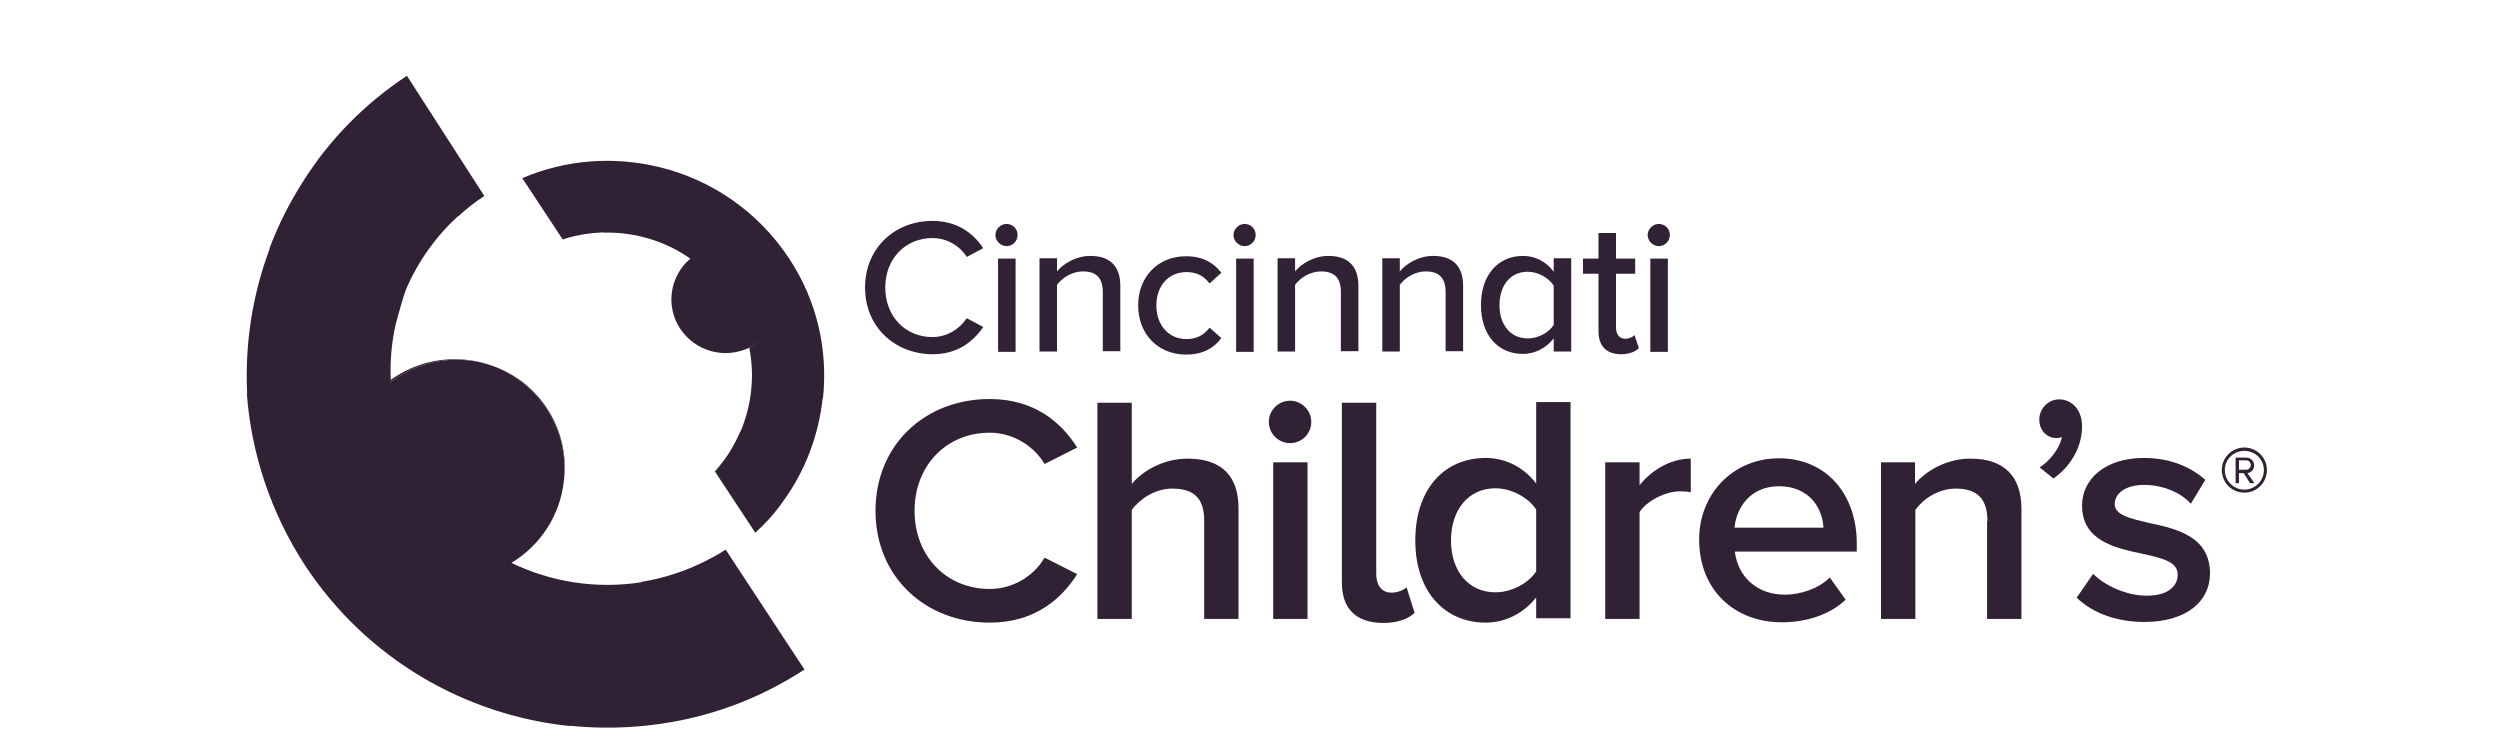
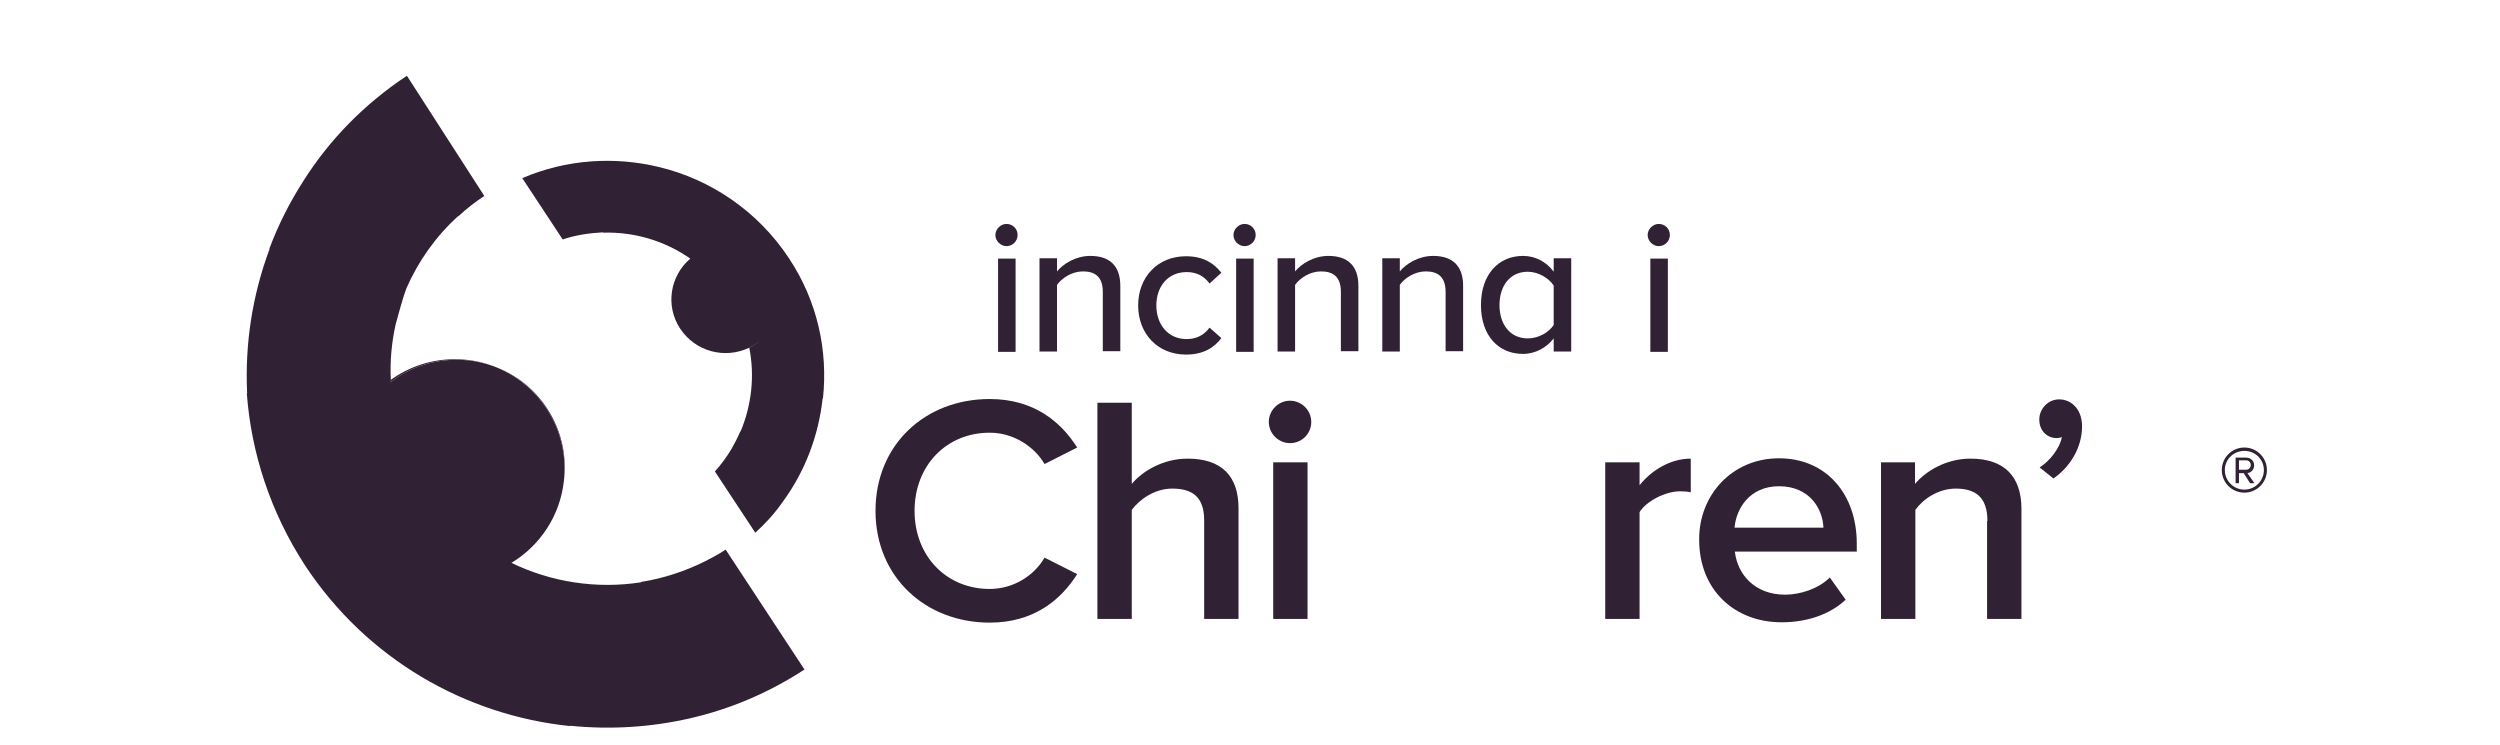
<svg xmlns="http://www.w3.org/2000/svg" width="198" height="59" viewBox="0 0 198 59" fill="none">
-   <path d="M68.513 22.775C68.513 19.655 70.86 17.495 73.847 17.495C75.794 17.495 77.074 18.455 77.874 19.655L76.567 20.348C76.034 19.495 75.021 18.855 73.847 18.855C71.713 18.855 70.113 20.482 70.113 22.775C70.113 25.069 71.713 26.696 73.847 26.696C74.994 26.696 76.007 26.056 76.567 25.202L77.874 25.896C77.047 27.096 75.821 28.056 73.847 28.056C70.86 28.029 68.513 25.896 68.513 22.775Z" fill="#302134" />
  <path d="M78.834 18.615C78.834 18.135 79.261 17.735 79.715 17.735C80.195 17.735 80.595 18.108 80.595 18.615C80.595 19.095 80.195 19.495 79.715 19.495C79.261 19.495 78.834 19.095 78.834 18.615ZM79.048 20.482H80.435V27.869H79.048V20.482Z" fill="#302134" />
  <path d="M87.342 23.122C87.342 21.895 86.702 21.495 85.769 21.495C84.915 21.495 84.115 22.002 83.715 22.562V27.843H82.328V20.455H83.715V21.495C84.195 20.909 85.182 20.268 86.355 20.268C87.929 20.268 88.729 21.095 88.729 22.642V27.816H87.342V23.122Z" fill="#302134" />
  <path d="M93.93 20.295C95.343 20.295 96.17 20.882 96.73 21.602L95.796 22.455C95.343 21.842 94.756 21.549 93.983 21.549C92.516 21.549 91.583 22.669 91.583 24.189C91.583 25.709 92.516 26.856 93.983 26.856C94.73 26.856 95.343 26.562 95.796 25.949L96.73 26.776C96.197 27.496 95.343 28.083 93.93 28.083C91.689 28.083 90.142 26.429 90.142 24.189C90.142 21.949 91.689 20.295 93.93 20.295Z" fill="#302134" />
  <path d="M97.69 18.615C97.69 18.135 98.117 17.735 98.57 17.735C99.05 17.735 99.45 18.108 99.45 18.615C99.45 19.095 99.05 19.495 98.57 19.495C98.117 19.495 97.69 19.095 97.69 18.615ZM97.903 20.482H99.29V27.869H97.903V20.482Z" fill="#302134" />
  <path d="M106.198 23.122C106.198 21.895 105.558 21.495 104.624 21.495C103.771 21.495 102.971 22.002 102.571 22.562V27.843H101.184V20.455H102.571V21.495C103.051 20.909 104.037 20.268 105.211 20.268C106.784 20.268 107.585 21.095 107.585 22.642V27.816H106.198V23.122Z" fill="#302134" />
  <path d="M114.492 23.122C114.492 21.895 113.852 21.495 112.919 21.495C112.065 21.495 111.265 22.002 110.865 22.562V27.843H109.478V20.455H110.865V21.495C111.345 20.909 112.332 20.268 113.505 20.268C115.079 20.268 115.879 21.095 115.879 22.642V27.816H114.492V23.122Z" fill="#302134" />
  <path d="M123.053 26.802C122.493 27.523 121.613 28.029 120.626 28.029C118.679 28.029 117.292 26.589 117.292 24.162C117.292 21.735 118.679 20.268 120.626 20.268C121.586 20.268 122.466 20.722 123.053 21.522V20.455H124.44V27.843H123.053V26.802ZM123.053 22.615C122.68 22.029 121.826 21.522 120.999 21.522C119.613 21.522 118.759 22.615 118.759 24.162C118.759 25.709 119.613 26.802 120.999 26.802C121.853 26.802 122.68 26.323 123.053 25.736V22.615Z" fill="#302134" />
-   <path d="M126.6 26.216V21.682H125.373V20.482H126.6V18.455H127.987V20.482H129.507V21.682H127.987V25.922C127.987 26.429 128.227 26.829 128.707 26.829C129.027 26.829 129.321 26.696 129.454 26.536L129.801 27.576C129.507 27.843 129.081 28.056 128.36 28.056C127.187 28.029 126.6 27.389 126.6 26.216Z" fill="#302134" />
  <path d="M130.494 18.615C130.494 18.135 130.921 17.735 131.374 17.735C131.854 17.735 132.254 18.108 132.254 18.615C132.254 19.095 131.854 19.495 131.374 19.495C130.921 19.495 130.494 19.095 130.494 18.615ZM130.707 20.482H132.094V27.869H130.707V20.482Z" fill="#302134" />
  <path d="M69.34 40.458C69.34 35.203 73.287 31.603 78.381 31.603C81.875 31.603 84.008 33.39 85.315 35.444L82.728 36.75C81.901 35.337 80.248 34.27 78.381 34.27C74.967 34.27 72.434 36.857 72.434 40.458C72.434 44.058 74.967 46.645 78.381 46.645C80.248 46.645 81.901 45.605 82.728 44.165L85.315 45.471C84.008 47.525 81.875 49.312 78.381 49.312C73.314 49.312 69.34 45.712 69.34 40.458Z" fill="#302134" />
  <path d="M95.37 41.204C95.37 39.284 94.356 38.697 92.836 38.697C91.476 38.697 90.276 39.524 89.636 40.377V49.019H86.915V31.896H89.636V38.324C90.462 37.337 92.089 36.324 94.063 36.324C96.757 36.324 98.09 37.711 98.09 40.244V49.019H95.37V41.204Z" fill="#302134" />
  <path d="M100.49 33.417C100.49 32.483 101.264 31.736 102.171 31.736C103.077 31.736 103.851 32.483 103.851 33.417C103.851 34.35 103.104 35.097 102.171 35.097C101.264 35.097 100.49 34.35 100.49 33.417ZM100.837 36.617H103.557V49.019H100.837V36.617Z" fill="#302134" />
-   <path d="M106.278 46.138V31.896H108.998V45.471C108.998 46.325 109.425 46.938 110.198 46.938C110.705 46.938 111.185 46.725 111.398 46.512L112.038 48.538C111.558 48.992 110.758 49.339 109.505 49.339C107.371 49.312 106.278 48.192 106.278 46.138Z" fill="#302134" />
-   <path d="M121.666 47.312C120.706 48.538 119.266 49.312 117.666 49.312C114.465 49.312 112.092 46.912 112.092 42.804C112.092 38.697 114.412 36.27 117.666 36.27C119.213 36.27 120.679 36.99 121.666 38.297V31.843H124.387V48.965H121.666V47.312ZM121.666 40.351C121.053 39.417 119.719 38.671 118.439 38.671C116.279 38.671 114.919 40.404 114.919 42.804C114.919 45.205 116.279 46.912 118.439 46.912C119.719 46.912 121.053 46.191 121.666 45.258V40.351Z" fill="#302134" />
  <path d="M127.134 36.617H129.854V38.431C130.787 37.257 132.281 36.324 133.908 36.324V38.991C133.668 38.937 133.401 38.911 133.054 38.911C131.908 38.911 130.387 39.684 129.854 40.564V49.019H127.134V36.617Z" fill="#302134" />
  <path d="M140.895 36.297C144.656 36.297 147.056 39.151 147.056 43.044V43.685H137.401C137.615 45.551 139.028 47.098 141.375 47.098C142.602 47.098 144.042 46.618 144.922 45.738L146.176 47.498C144.922 48.672 143.109 49.285 141.109 49.285C137.348 49.285 134.574 46.698 134.574 42.751C134.548 39.204 137.188 36.297 140.895 36.297ZM137.375 41.791H144.416C144.362 40.324 143.349 38.511 140.895 38.511C138.575 38.511 137.508 40.271 137.375 41.791Z" fill="#302134" />
  <path d="M157.404 41.258C157.404 39.337 156.417 38.697 154.897 38.697C153.51 38.697 152.31 39.524 151.697 40.377V49.019H148.976V36.617H151.67V38.324C152.497 37.337 154.097 36.324 156.07 36.324C158.764 36.324 160.098 37.764 160.098 40.297V49.019H157.377V41.258" fill="#302134" />
  <path d="M161.538 37.017C162.365 36.51 163.165 35.444 163.298 34.617C163.245 34.644 163.031 34.697 162.898 34.697C162.098 34.697 161.511 34.083 161.511 33.23C161.511 32.377 162.205 31.63 163.085 31.63C164.045 31.63 164.898 32.403 164.898 33.763C164.898 35.47 163.938 36.99 162.631 37.897L161.538 37.017Z" fill="#302134" />
-   <path d="M165.778 45.445C166.658 46.352 168.392 47.178 170.019 47.178C171.646 47.178 172.472 46.485 172.472 45.498C172.472 44.458 171.166 44.191 169.619 43.845C167.459 43.391 164.898 42.804 164.898 40.031C164.898 38.004 166.658 36.27 169.805 36.27C171.939 36.27 173.539 37.017 174.659 38.004L173.513 39.897C172.766 39.044 171.352 38.404 169.805 38.404C168.392 38.404 167.485 39.044 167.485 39.924C167.485 40.804 168.739 41.071 170.206 41.418C172.366 41.871 175.033 42.484 175.033 45.418C175.033 47.605 173.193 49.259 169.832 49.259C167.699 49.259 165.778 48.592 164.472 47.338L165.778 45.445Z" fill="#302134" />
  <path d="M60.221 26.96C60.088 27.077 59.944 27.184 59.792 27.283C59.643 27.384 59.491 27.459 59.341 27.533C59.341 27.531 59.339 27.525 59.339 27.523C59.499 27.443 59.659 27.363 59.819 27.256C59.96 27.165 60.093 27.067 60.221 26.96Z" fill="#302134" />
  <path d="M47.764 18.428C50.218 18.348 52.645 19.068 54.672 20.482C53.071 21.842 52.671 24.215 53.871 26.029C55.072 27.843 57.392 28.456 59.312 27.549C59.323 27.544 59.331 27.539 59.341 27.533C59.341 27.531 59.339 27.525 59.339 27.523C59.499 27.443 59.659 27.363 59.819 27.256C59.96 27.165 60.093 27.067 60.221 26.96C60.088 27.077 59.944 27.184 59.792 27.283C59.643 27.384 59.491 27.459 59.341 27.533C59.789 29.763 59.525 32.096 58.656 34.166C58.643 34.174 58.632 34.182 58.619 34.19C58.432 34.644 58.192 35.097 57.952 35.524C57.578 36.164 57.125 36.777 56.618 37.337L59.819 42.191C60.646 41.444 61.366 40.644 61.979 39.764C63.766 37.34 64.833 34.486 65.153 31.555C65.161 31.552 65.171 31.552 65.179 31.55C65.579 27.789 64.753 23.869 62.486 20.455C60.005 16.695 56.272 14.214 52.191 13.227C48.644 12.374 44.857 12.614 41.363 14.108L44.564 18.962C45.604 18.615 46.697 18.455 47.764 18.401" fill="#302134" />
  <path d="M63.713 53.024C60.859 54.891 57.792 56.171 54.645 56.892C51.506 57.609 48.311 57.798 45.172 57.481C45.164 57.489 45.158 57.497 45.15 57.505C36.883 56.651 29.068 52.224 24.161 44.783C21.387 40.516 19.894 35.822 19.547 31.155C19.555 31.15 19.566 31.142 19.574 31.136C19.385 27.245 19.99 23.362 21.35 19.722C21.342 19.719 21.337 19.714 21.329 19.708C22.036 17.815 22.953 16.001 24.052 14.294C26.097 11.067 28.847 8.24 32.226 6L38.358 15.521C37.621 16.001 36.941 16.535 36.312 17.121C36.307 17.119 36.299 17.116 36.293 17.111C34.493 18.732 33.122 20.706 32.181 22.85C31.922 23.527 31.522 24.994 31.338 25.682C31.335 25.688 31.335 25.693 31.333 25.701C31.015 27.139 30.879 28.611 30.954 30.083C30.954 30.142 30.959 30.203 30.962 30.262C31.095 30.155 31.309 29.982 31.469 29.875C33.786 28.381 36.557 28.131 38.979 28.965C39.022 28.979 39.064 28.992 39.104 29.011C42.382 30.251 44.713 33.419 44.713 37.134C44.713 37.358 44.705 37.583 44.689 37.804C44.681 37.884 44.673 37.964 44.665 38.044C44.377 40.82 42.782 43.207 40.505 44.578C43.66 46.111 47.268 46.666 50.772 46.117C50.775 46.109 50.775 46.098 50.778 46.09C51.018 46.037 51.258 46.01 51.498 45.957C53.205 45.61 54.885 44.997 56.485 44.117C56.832 43.93 57.152 43.743 57.472 43.53L63.713 53.024Z" fill="#302134" />
  <path d="M175.966 37.23C175.966 36.244 176.766 35.444 177.753 35.444C178.74 35.444 179.54 36.244 179.54 37.23C179.54 38.217 178.74 39.017 177.753 39.017C176.766 39.017 175.966 38.217 175.966 37.23ZM176.206 37.23C176.206 38.084 176.9 38.777 177.753 38.777C178.607 38.777 179.3 38.084 179.3 37.23C179.3 36.377 178.607 35.71 177.753 35.71C176.9 35.71 176.206 36.377 176.206 37.23ZM177.7 37.471H177.326V38.271H177.06V36.244H177.887C178.233 36.244 178.527 36.484 178.527 36.857C178.527 37.31 178.127 37.471 177.993 37.471L178.553 38.271H178.207L177.7 37.471ZM177.326 36.457V37.204H177.887C178.1 37.204 178.26 37.044 178.26 36.83C178.26 36.617 178.1 36.457 177.887 36.457H177.326Z" fill="#302134" />
  <path d="M43.337 32.355C42.286 30.75 40.785 29.616 39.104 29.011C42.382 30.251 44.713 33.419 44.713 37.134C44.713 37.358 44.705 37.583 44.689 37.804C44.868 35.953 44.435 34.033 43.337 32.355Z" fill="#302134" />
  <path d="M38.979 28.965C36.557 28.131 33.786 28.381 31.469 29.875C31.309 29.982 31.095 30.155 30.962 30.262C30.959 30.203 30.954 30.142 30.954 30.083C32.381 29.053 34.136 28.448 36.026 28.448C37.061 28.448 38.056 28.629 38.979 28.965Z" fill="#302134" />
</svg>